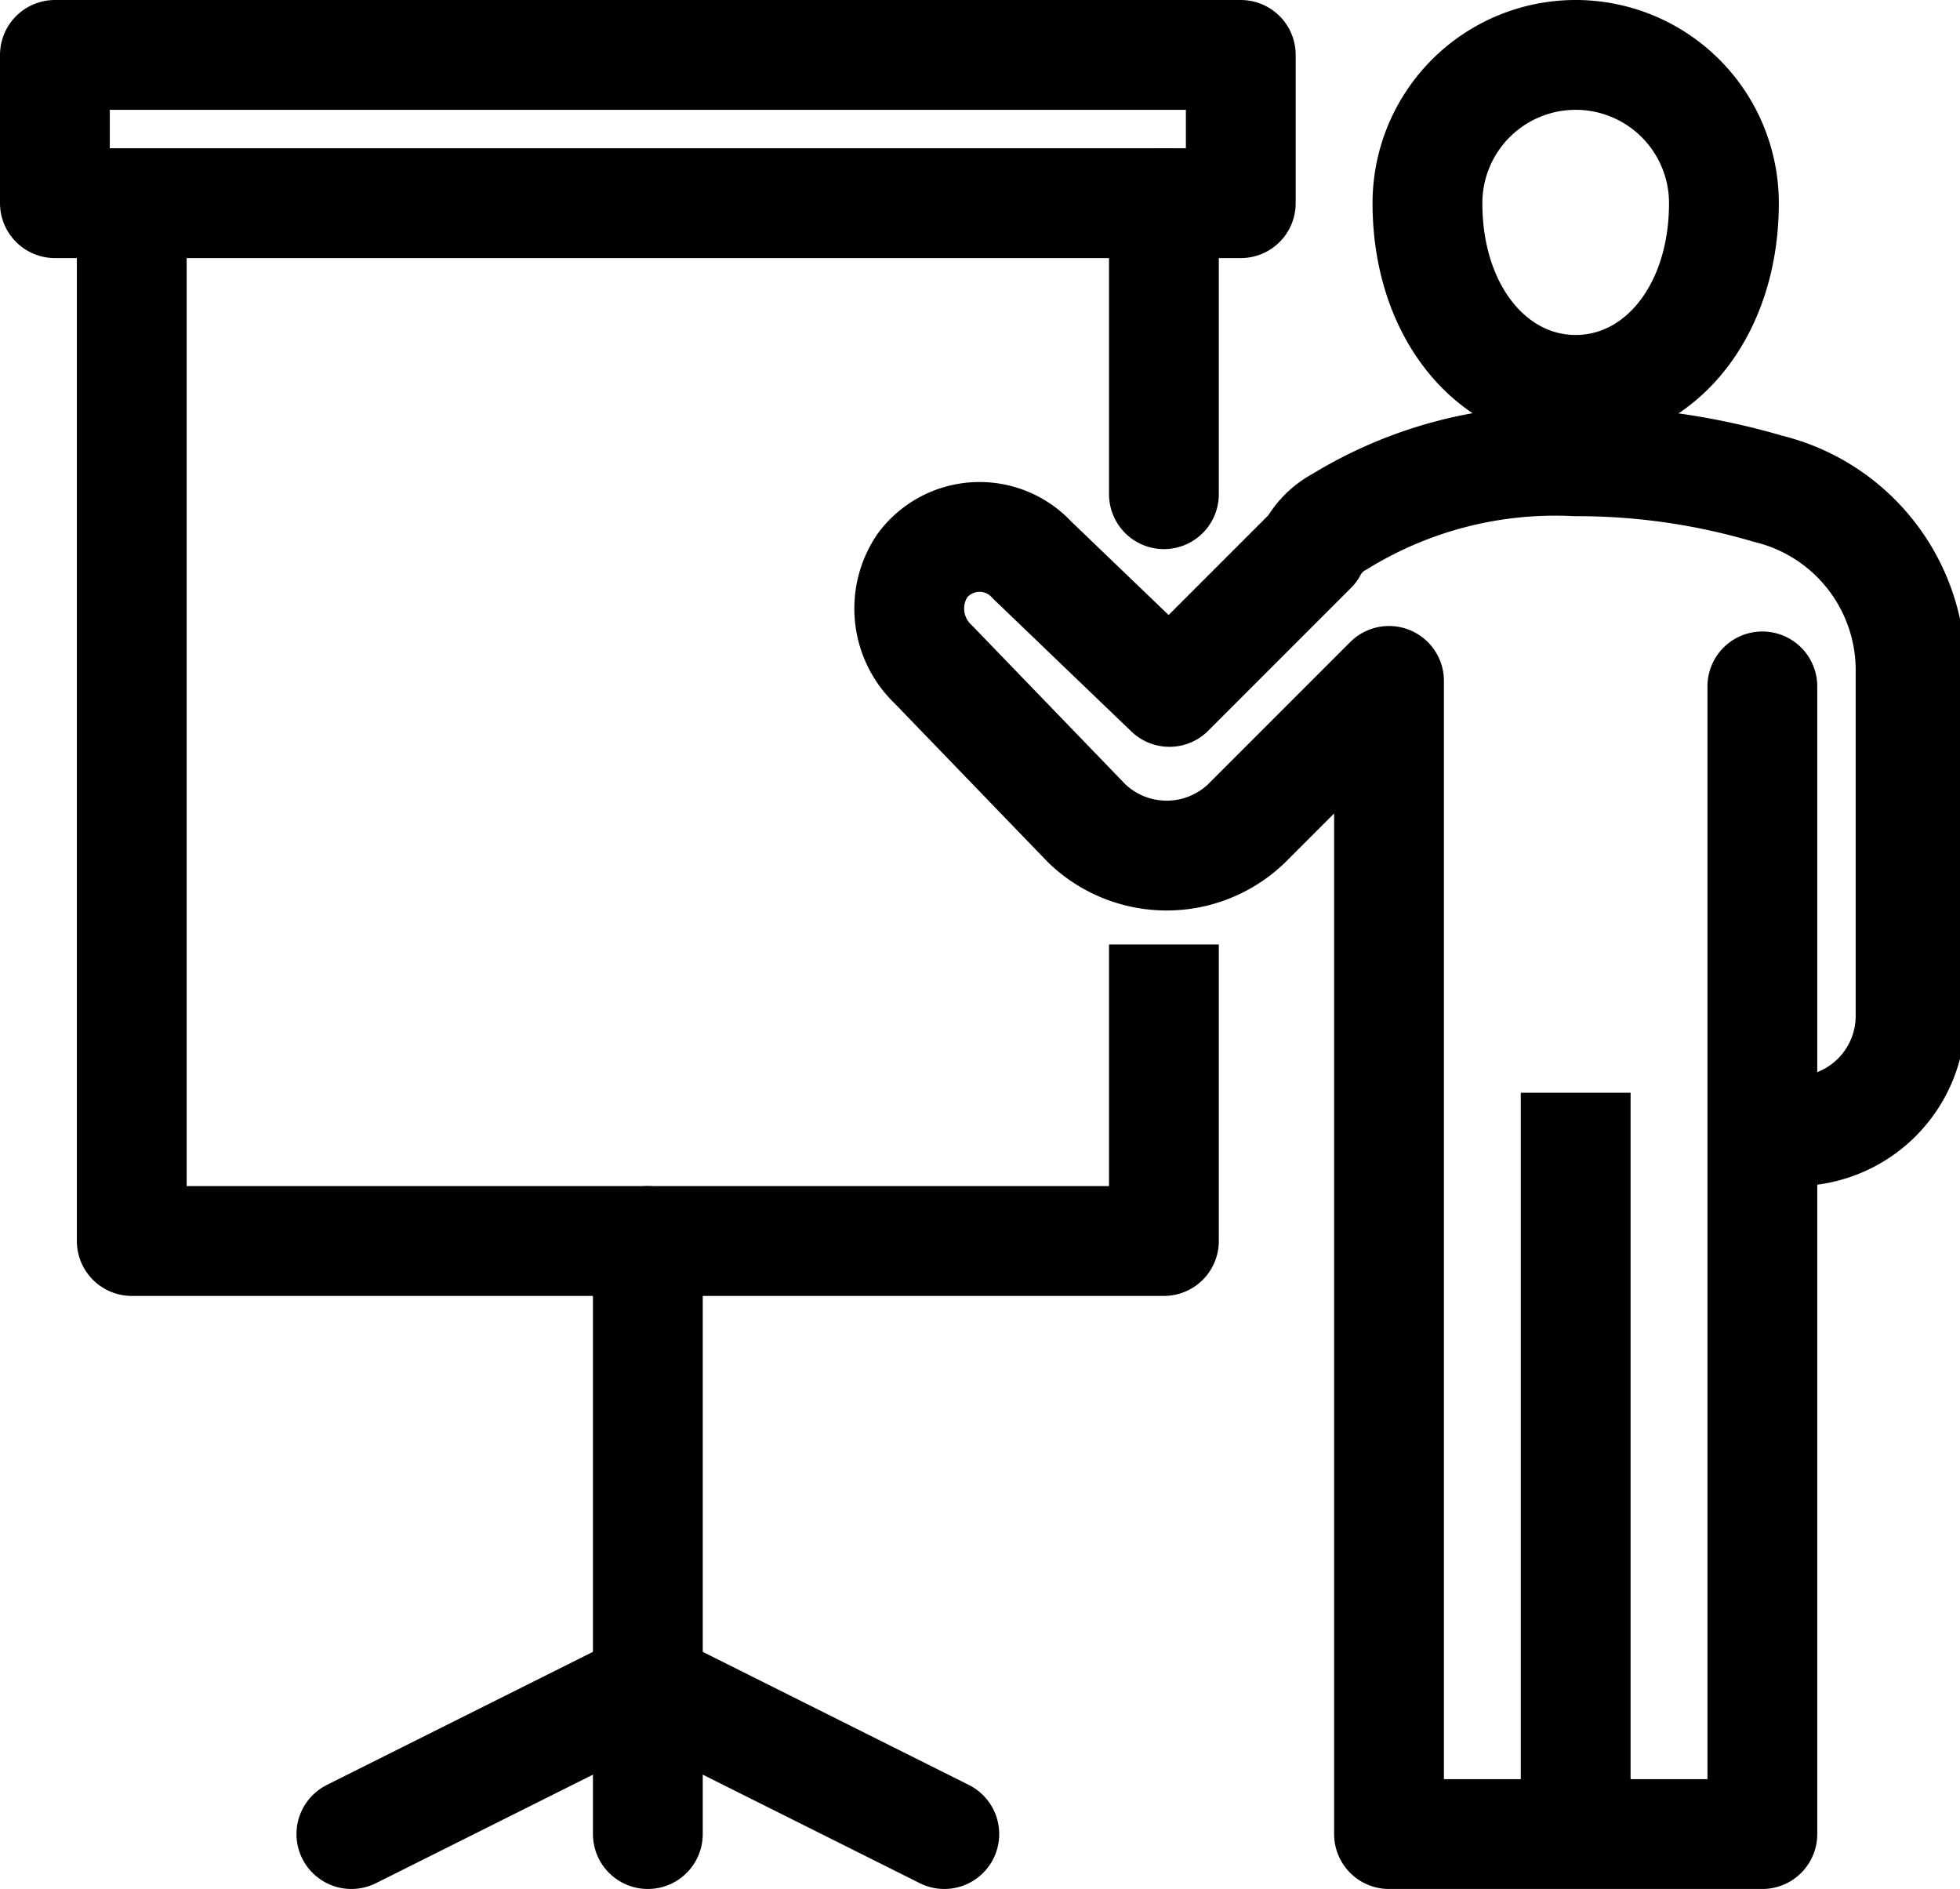
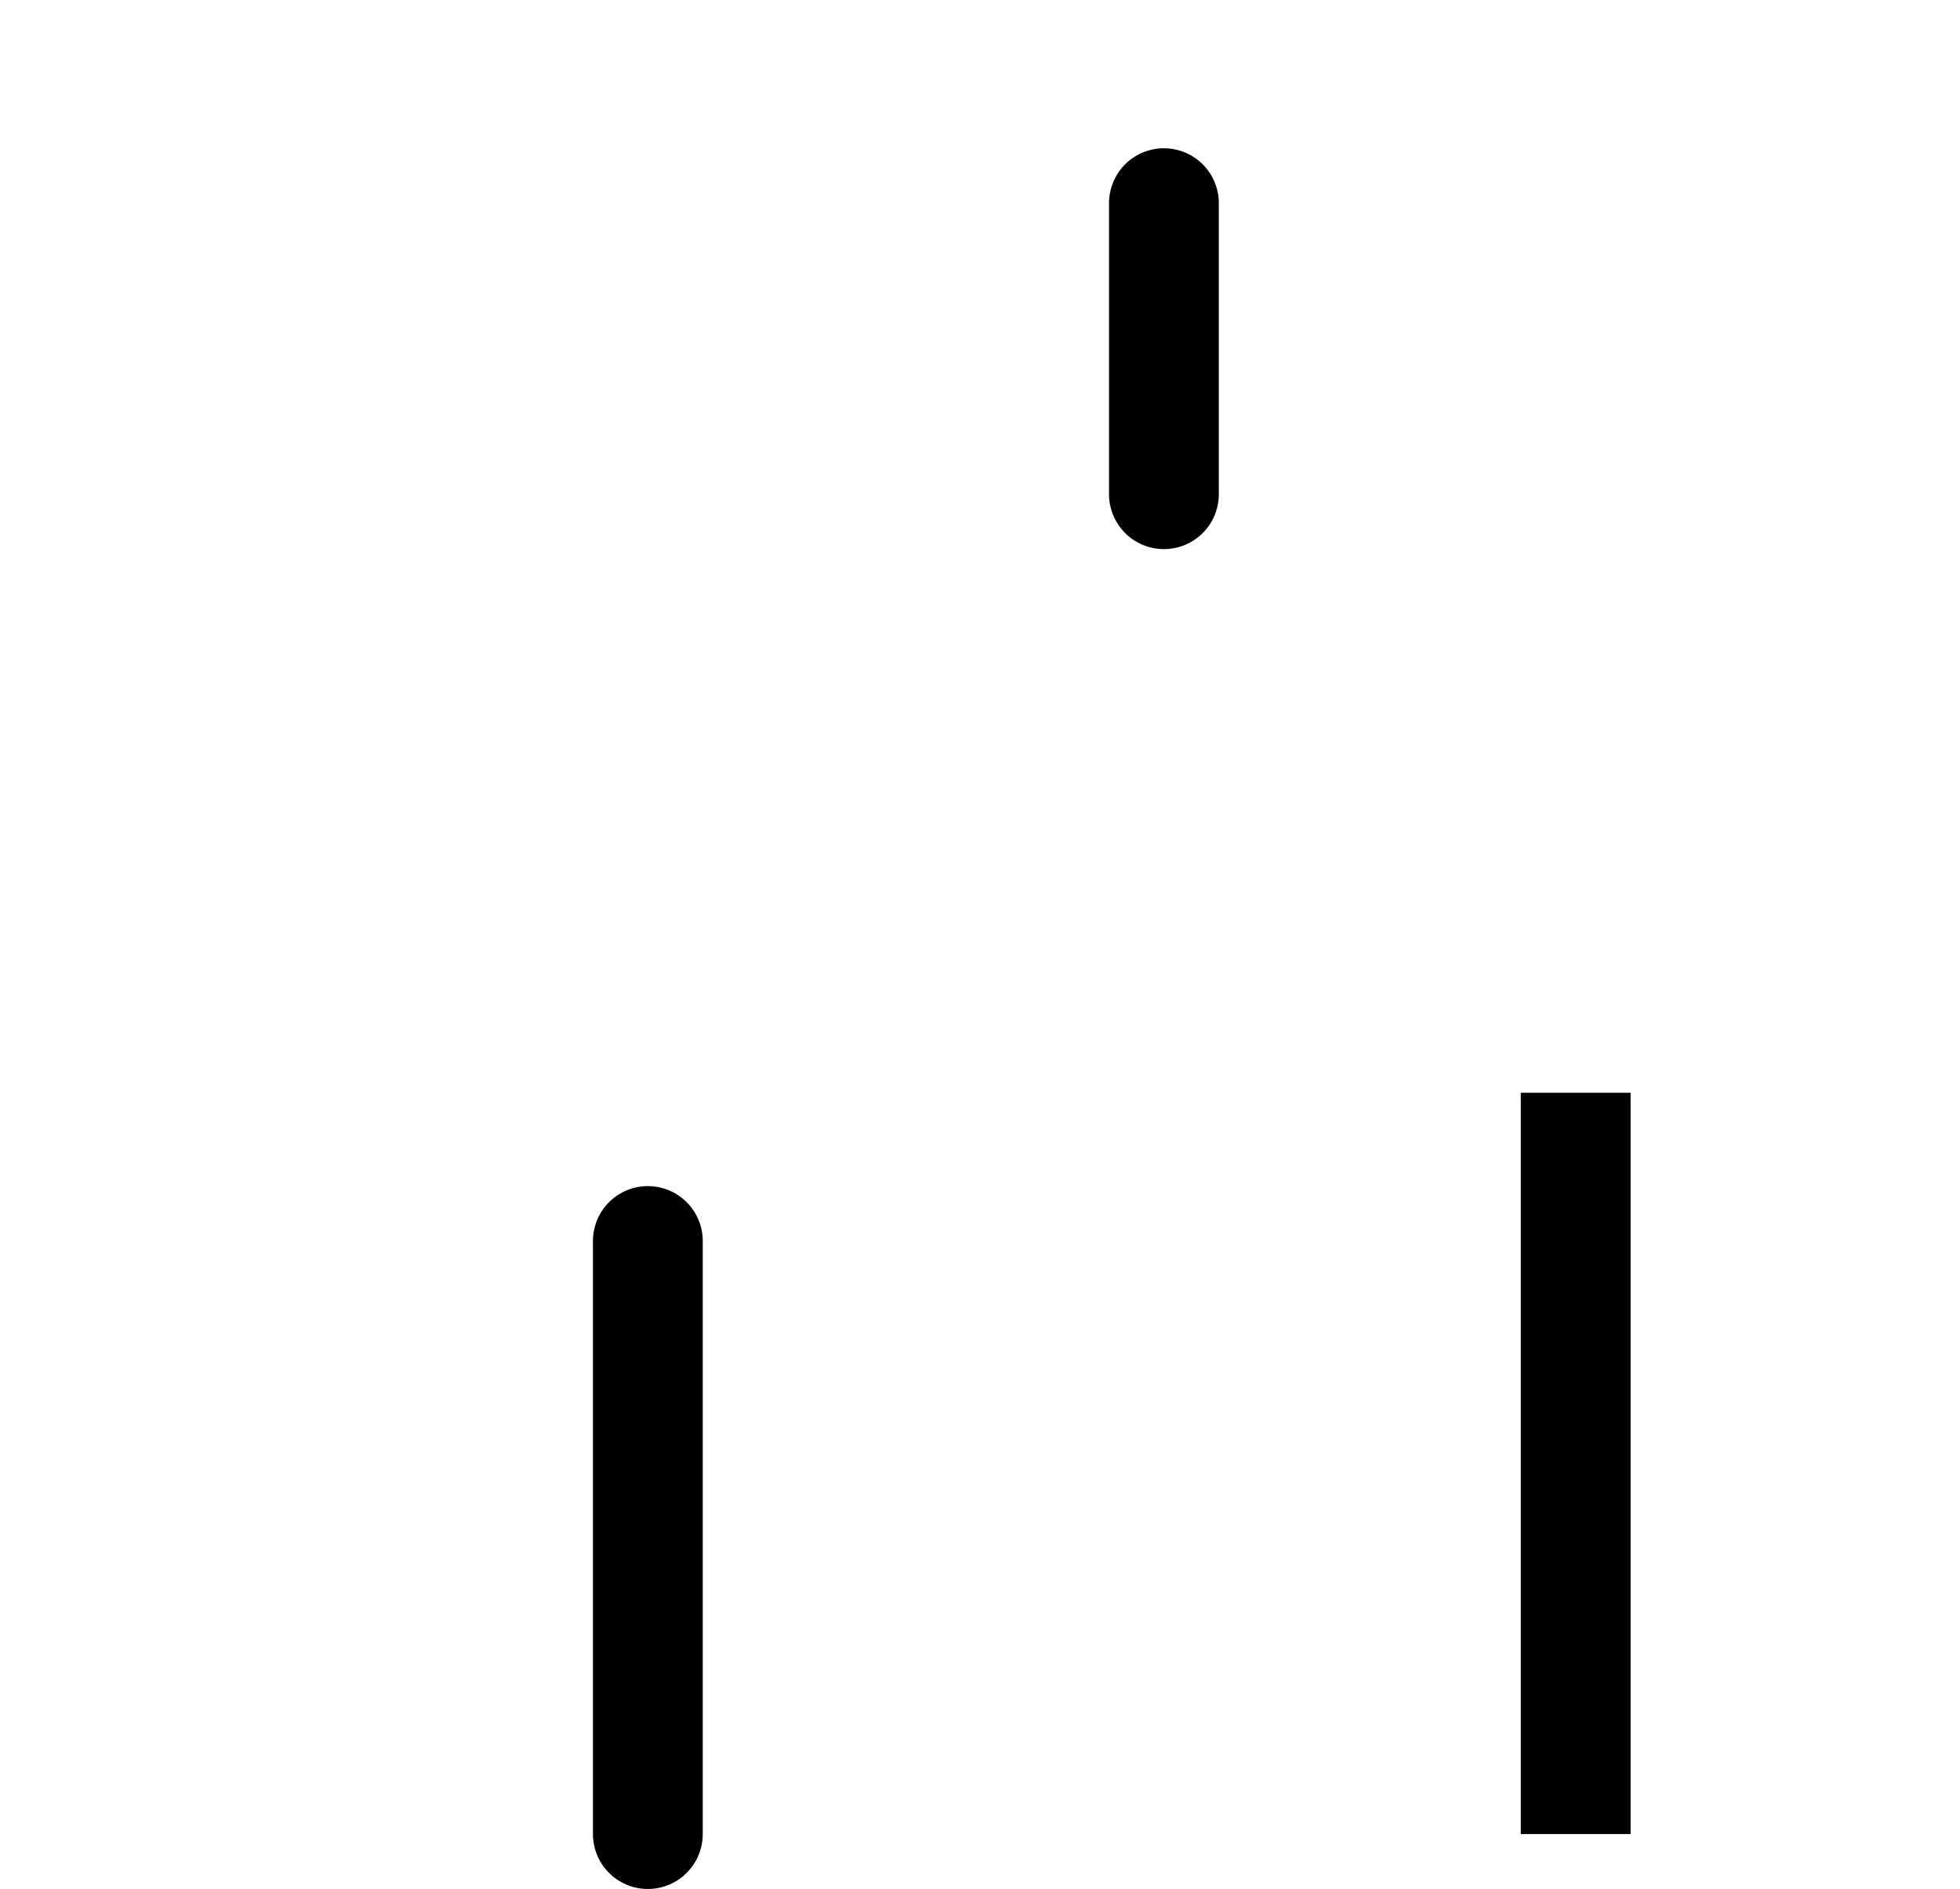
<svg xmlns="http://www.w3.org/2000/svg" id="Calque_1" data-name="Calque 1" viewBox="0 0 35.7 34.4">
-   <rect x="1" y="1" width="21.6" height="2.7" fill="none" stroke="#000" stroke-linejoin="round" stroke-width="2" />
-   <polyline points="2.4 3.7 2.4 22.6 21.2 22.6 21.2 17.2" fill="none" stroke="#000" stroke-linejoin="round" stroke-width="2" />
  <line x1="21.2" y1="9" x2="21.2" y2="3.7" fill="none" stroke="#000" stroke-linecap="round" stroke-linejoin="round" stroke-width="2" />
  <line x1="11.8" y1="33.4" x2="11.8" y2="22.6" fill="none" stroke="#000" stroke-linecap="round" stroke-miterlimit="10" stroke-width="2" />
-   <polyline points="6.4 33.4 11.8 30.7 17.2 33.4" fill="none" stroke="#000" stroke-linecap="round" stroke-miterlimit="10" stroke-width="2" />
-   <path d="M35.1,12.2c0,2,1.2,3.4,2.7,3.4s2.7-1.4,2.7-3.4a2.7,2.7,0,0,0-5.4,0Z" transform="translate(-9.1 -8.5)" fill="none" stroke="#000" stroke-linecap="round" stroke-linejoin="round" stroke-width="2" />
  <line x1="28.7" y1="33.4" x2="28.7" y2="19.9" fill="none" stroke="#000" stroke-miterlimit="10" stroke-width="2" />
-   <path d="M41.2,21V41.9H34.4v-21l-2.6,2.6a2.1,2.1,0,0,1-2.9,0l-2.8-2.9a1.4,1.4,0,0,1-.2-1.8,1.3,1.3,0,0,1,2-.1l2.5,2.4L33,18.5a1.2,1.2,0,0,1,.5-.5,7.5,7.5,0,0,1,4.3-1.1,12.3,12.3,0,0,1,3.5.5,3.4,3.4,0,0,1,2.6,3.3V27a2.1,2.1,0,0,1-2.1,2.1h-.6" transform="translate(-9.1 -8.5)" fill="none" stroke="#000" stroke-linecap="round" stroke-linejoin="round" stroke-width="2" />
</svg>